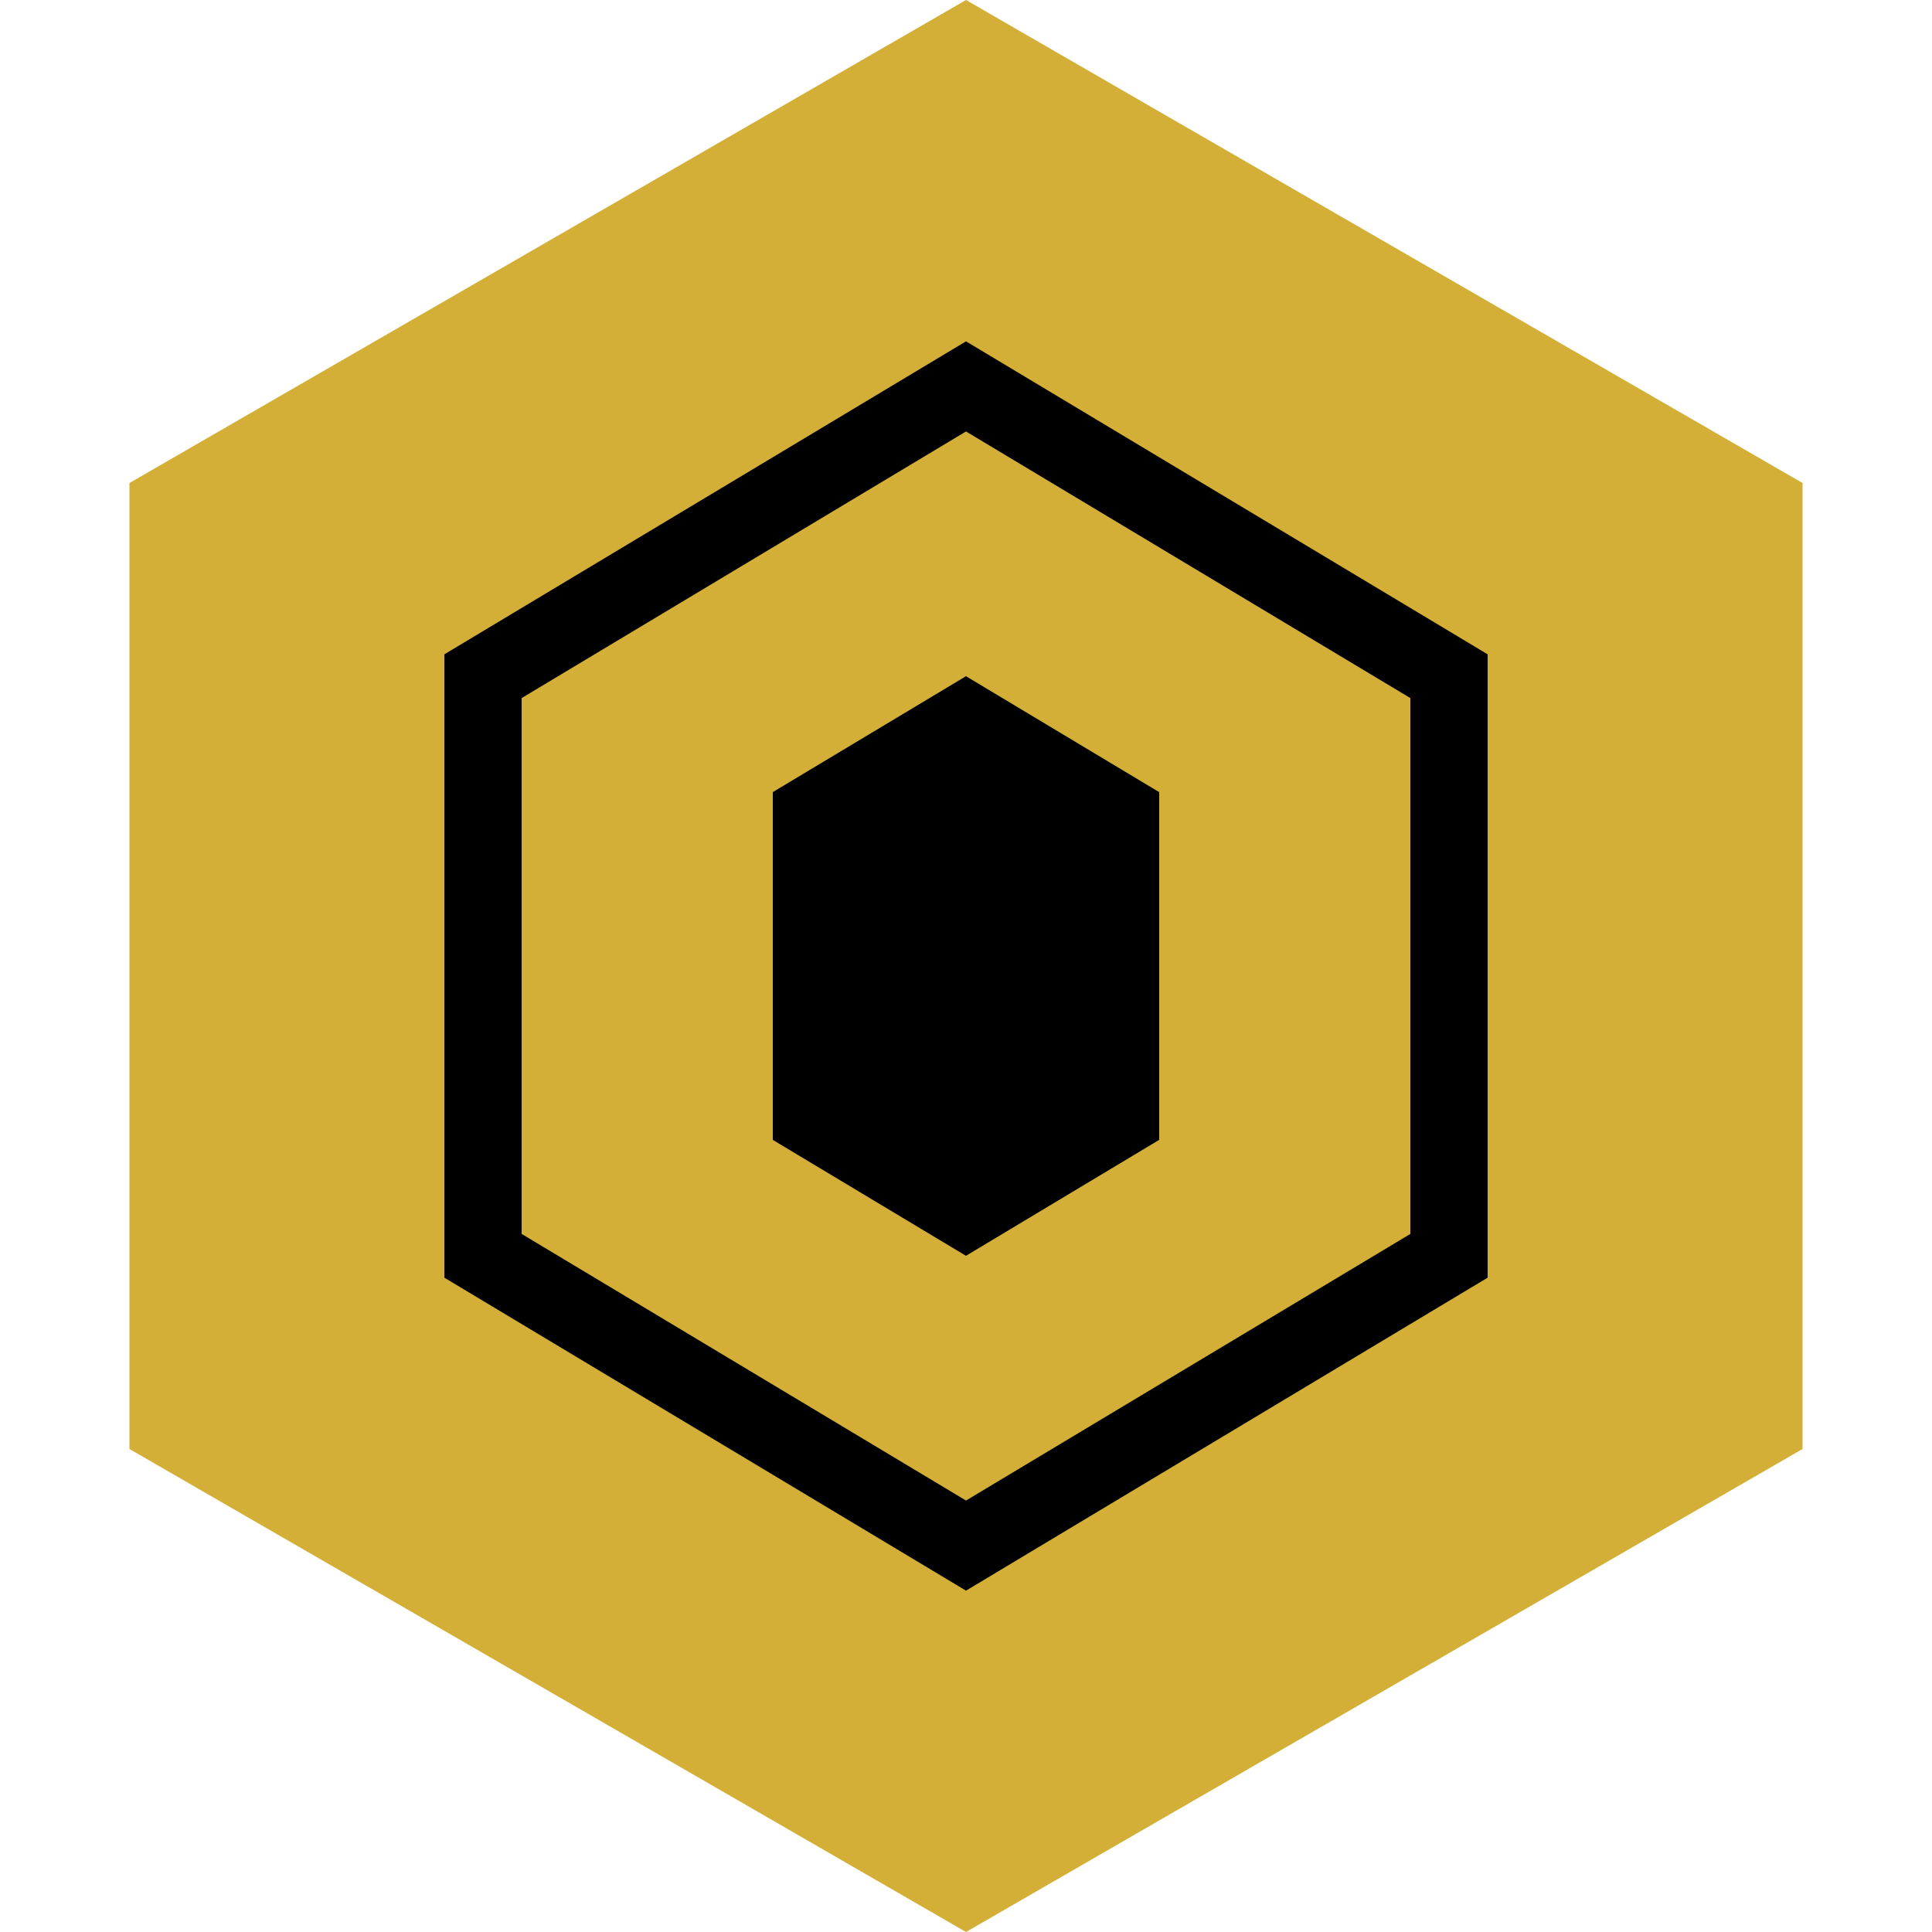
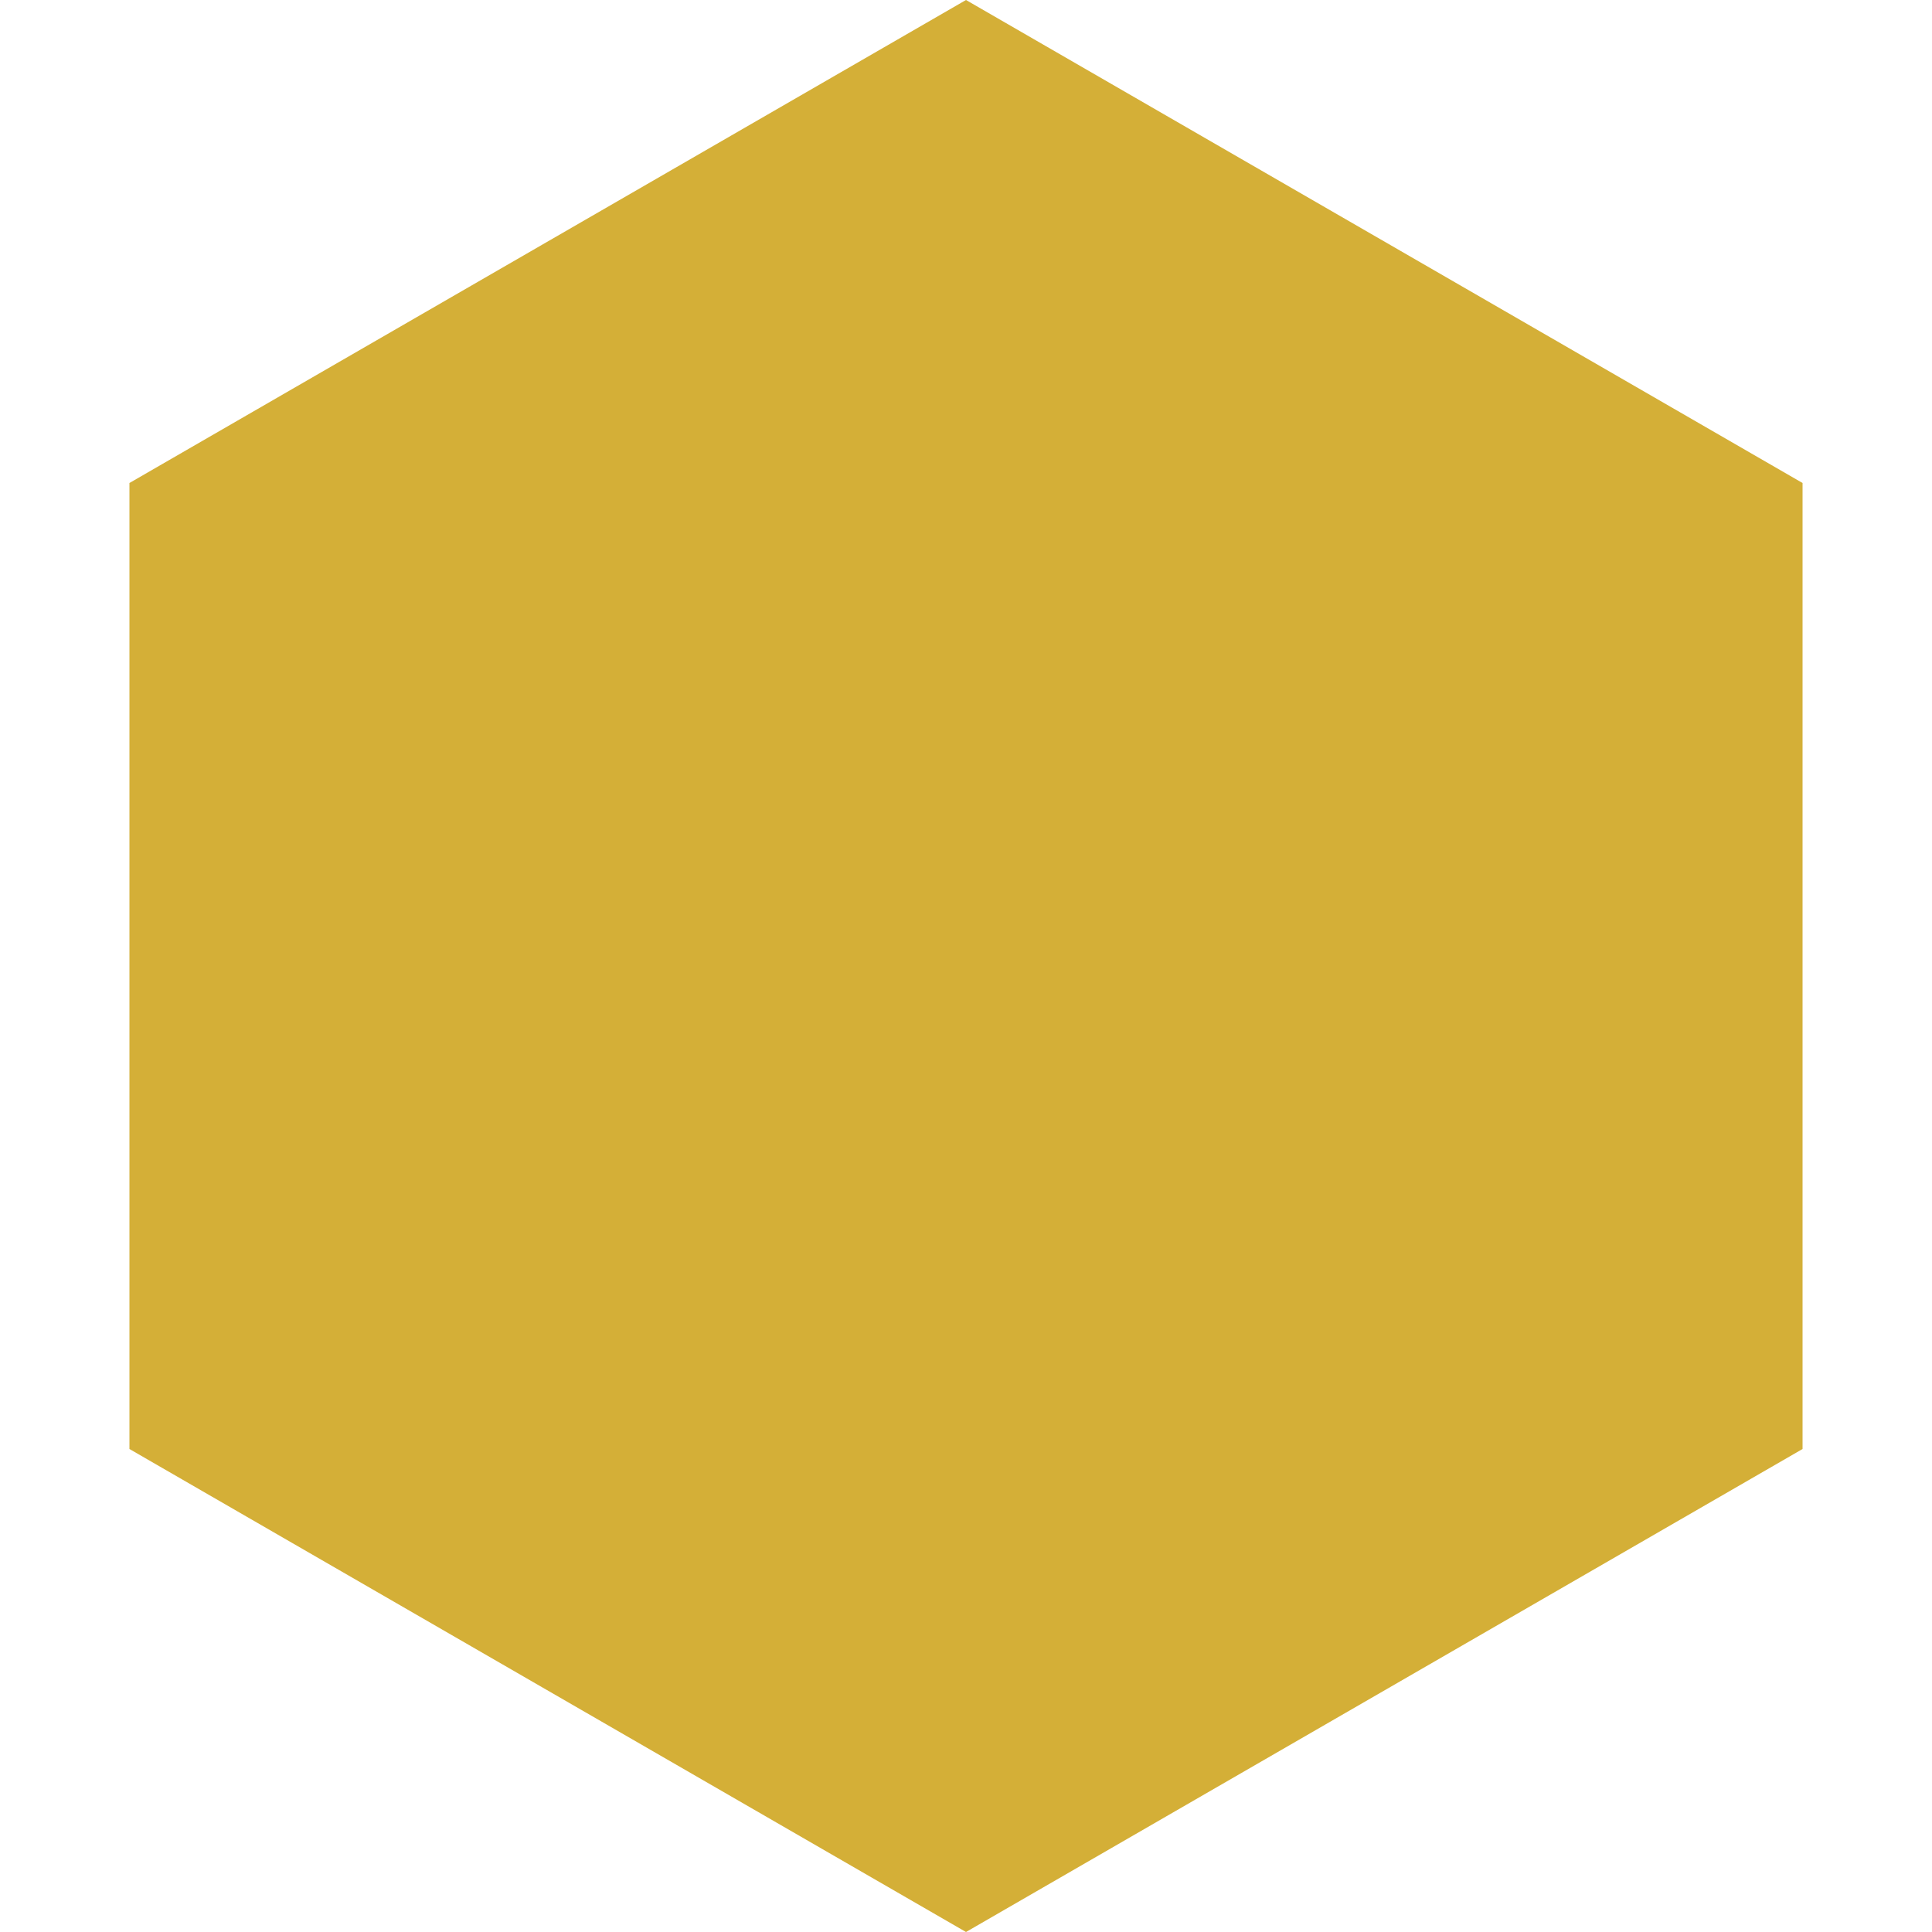
<svg xmlns="http://www.w3.org/2000/svg" viewBox="0 0 100 100" fill="none">
  <path d="M50 0L93.3 25V75L50 100L6.7 75V25L50 0Z" fill="#d4af37" opacity="1" />
-   <path d="M50 20L75 35V65L50 80L25 65V35L50 20Z" fill="none" stroke="#000" stroke-width="4" />
-   <path d="M50 35L60 41V59L50 65L40 59V41L50 35Z" fill="#000" />
</svg>